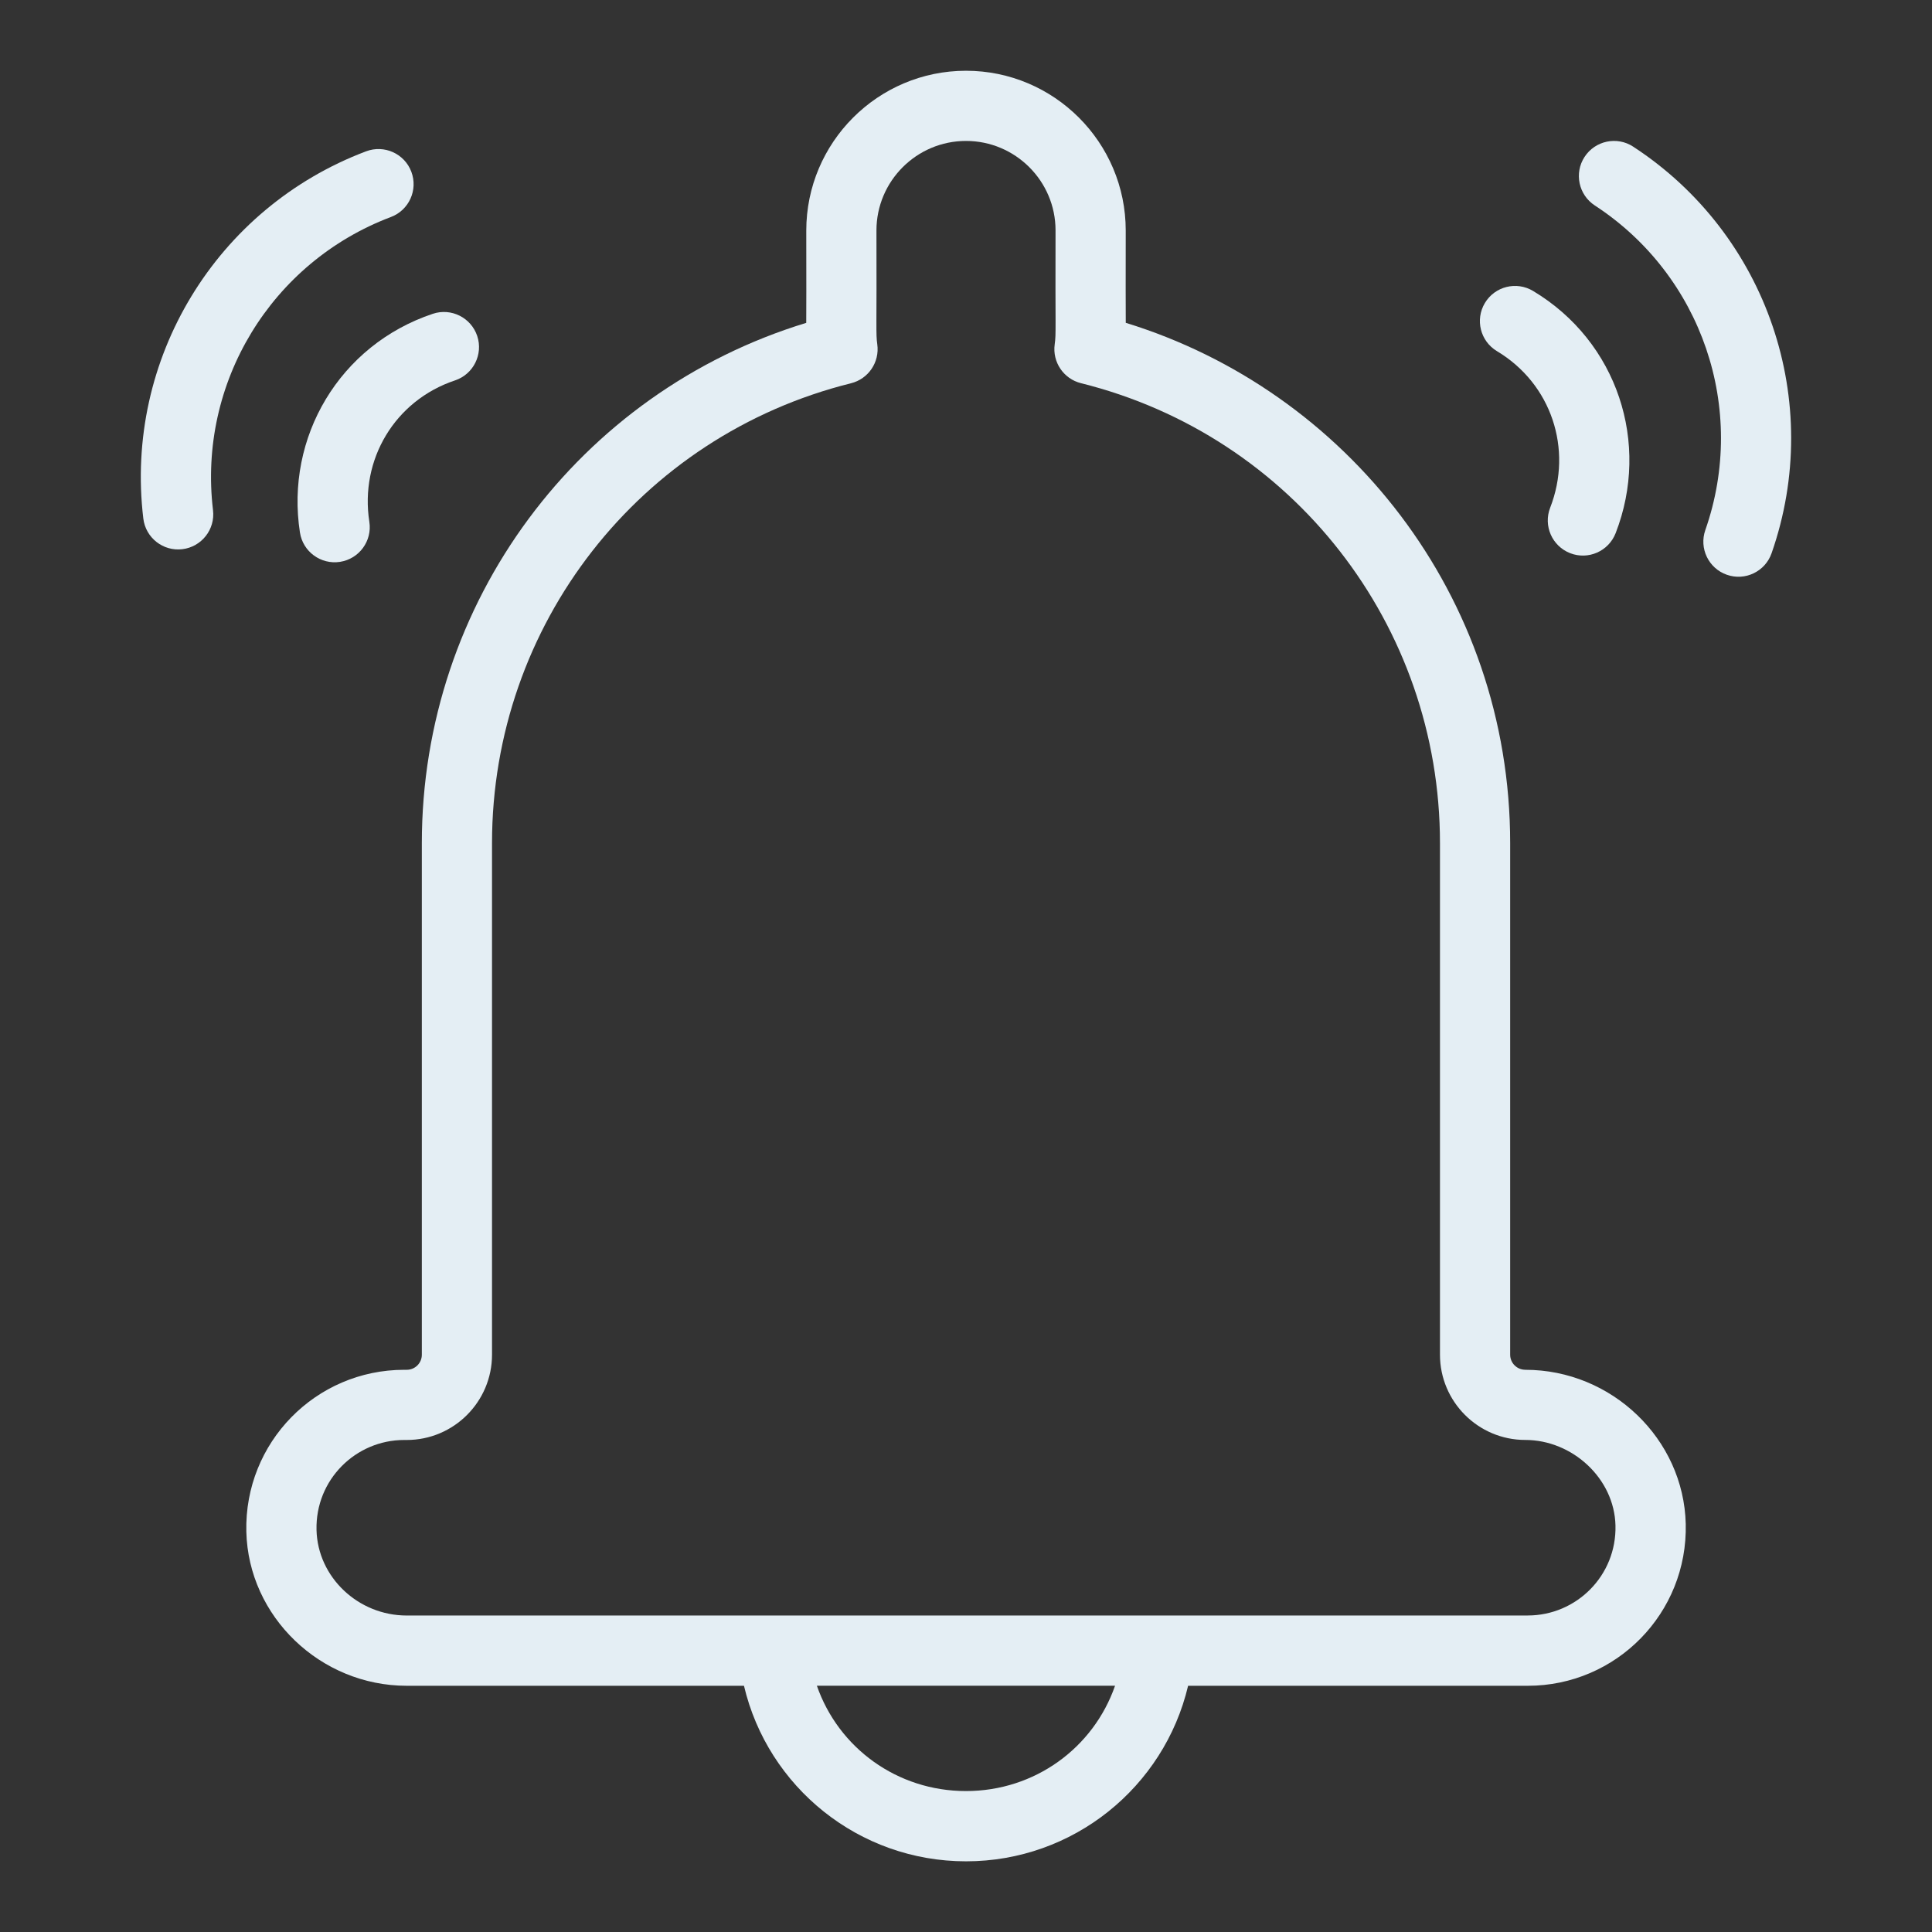
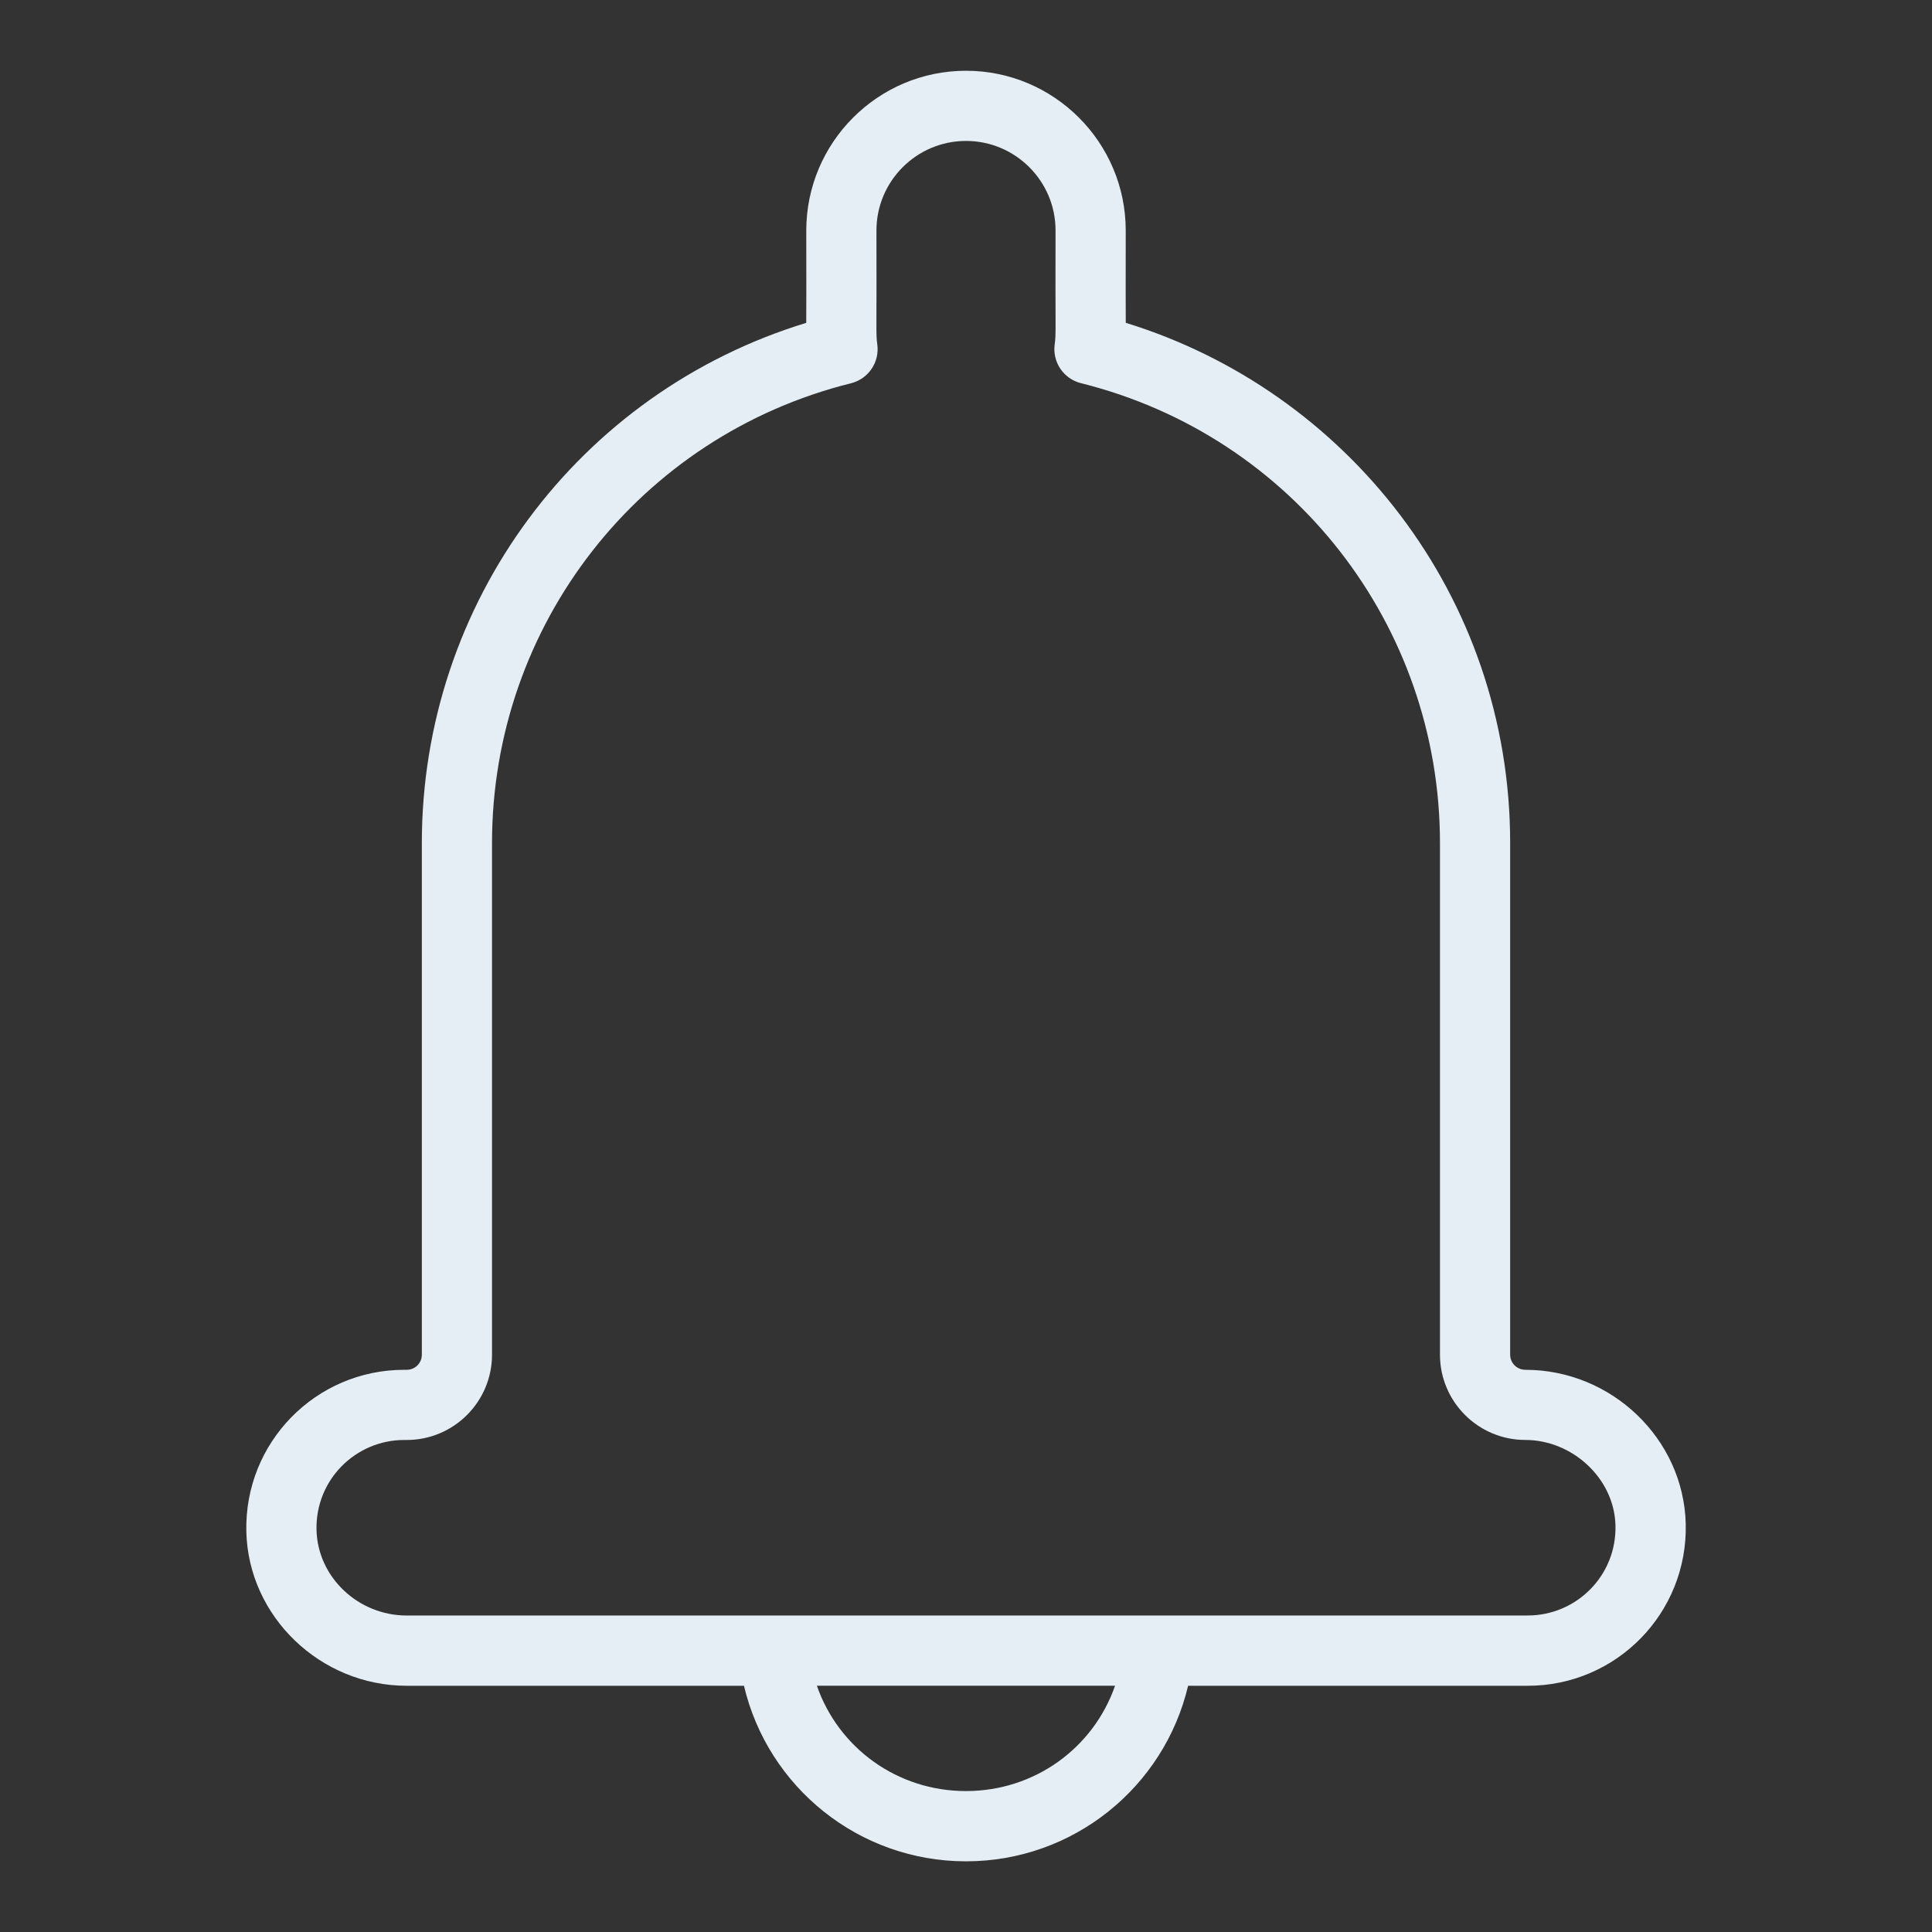
<svg xmlns="http://www.w3.org/2000/svg" id="Layer_1" viewBox="0 0 512 512">
  <rect x="0" y="0" width="512" height="512" fill="#333333" stroke="none" />
-   <path d="M103.59,57.51c4.81-1.81,7.23-7.18,5.42-11.99-1.81-4.81-7.18-7.23-11.99-5.42-39.74,14.99-64.1,55.11-59.04,97.31.61,5.12,5.27,8.75,10.34,8.13,5.1-.61,8.74-5.24,8.13-10.34-4.04-33.75,15.45-65.73,47.14-77.69Z" fill="#e4eef4" />
-   <path d="M79.49,141.13c.78,5.05,5.51,8.55,10.62,7.77,5.08-.79,8.56-5.54,7.77-10.62-2.56-16.47,6.74-32.14,22.71-37.47,4.87-1.63,7.5-6.9,5.88-11.77-1.63-4.87-6.9-7.51-11.77-5.88-24.73,8.26-39.13,32.73-35.21,57.98Z" fill="#e4eef4" />
-   <path d="M432.81,38.86c-4.3-2.81-10.07-1.59-12.88,2.71-2.81,4.3-1.59,10.07,2.71,12.88,28.36,18.49,40.52,53.92,29.29,86.02-1.7,4.85.86,10.16,5.71,11.85,4.88,1.71,10.17-.89,11.85-5.71,14.02-40.1-1.1-84.54-36.69-107.75Z" fill="#e4eef4" />
-   <path d="M396.71,93.06c14.44,8.65,20.15,25.97,14.1,41.49-1.86,4.79.51,10.18,5.3,12.05,4.77,1.86,10.17-.49,12.05-5.3,9.26-23.8.51-50.79-21.89-64.2-4.41-2.64-10.12-1.21-12.76,3.2-2.64,4.41-1.21,10.12,3.2,12.76Z" fill="#e4eef4" />
  <path d="M404.2,363c-2.2,0-3.99-1.79-3.99-3.99v-135.57c0-65.62-43.5-119.94-101.87-137.89,0-4.27-.06-11.08-.01-24.47,0-23.34-18.99-42.33-42.33-42.33s-42.33,18.99-42.33,42.37c.05,13.59-.01,21.02-.01,24.44-60.35,18.43-101.87,74.07-101.87,137.89v135.57c0,2.2-1.79,3.99-3.99,3.99h-.66c-23.49,0-42.42,19.28-41.86,42.91.55,22.51,19.63,40.83,42.52,40.83h89.36c6.34,26.88,30.45,46.52,58.85,46.52s52.5-19.64,58.85-46.52h90.02c23.45,0,42.42-19.24,41.86-42.9h0c-.54-22.52-19.62-40.84-42.52-40.84ZM255.99,474.65c-18.26,0-33.79-11.46-39.51-27.91h79.02c-5.72,16.45-21.25,27.91-39.51,27.91ZM404.86,428.13H107.79c-12.88,0-23.61-10.17-23.91-22.67-.32-13.3,10.37-23.85,23.25-23.85h.66c12.46,0,22.6-10.14,22.6-22.6v-135.57c0-57.82,39.12-107.93,95.13-121.87,4.62-1.15,7.63-5.6,6.97-10.32-.41-2.93-.13-3.76-.22-30.17,0-13.08,10.64-23.73,23.73-23.73s23.73,10.64,23.73,23.69c-.09,26.48.19,27.25-.22,30.19-.66,4.72,2.35,9.17,6.97,10.32,56.01,13.94,95.13,64.06,95.13,121.88v135.57c0,12.46,10.14,22.6,22.6,22.6s23.61,10.17,23.91,22.67c.32,13.3-10.37,23.85-23.25,23.85Z" fill="#e4eef4" />
</svg>